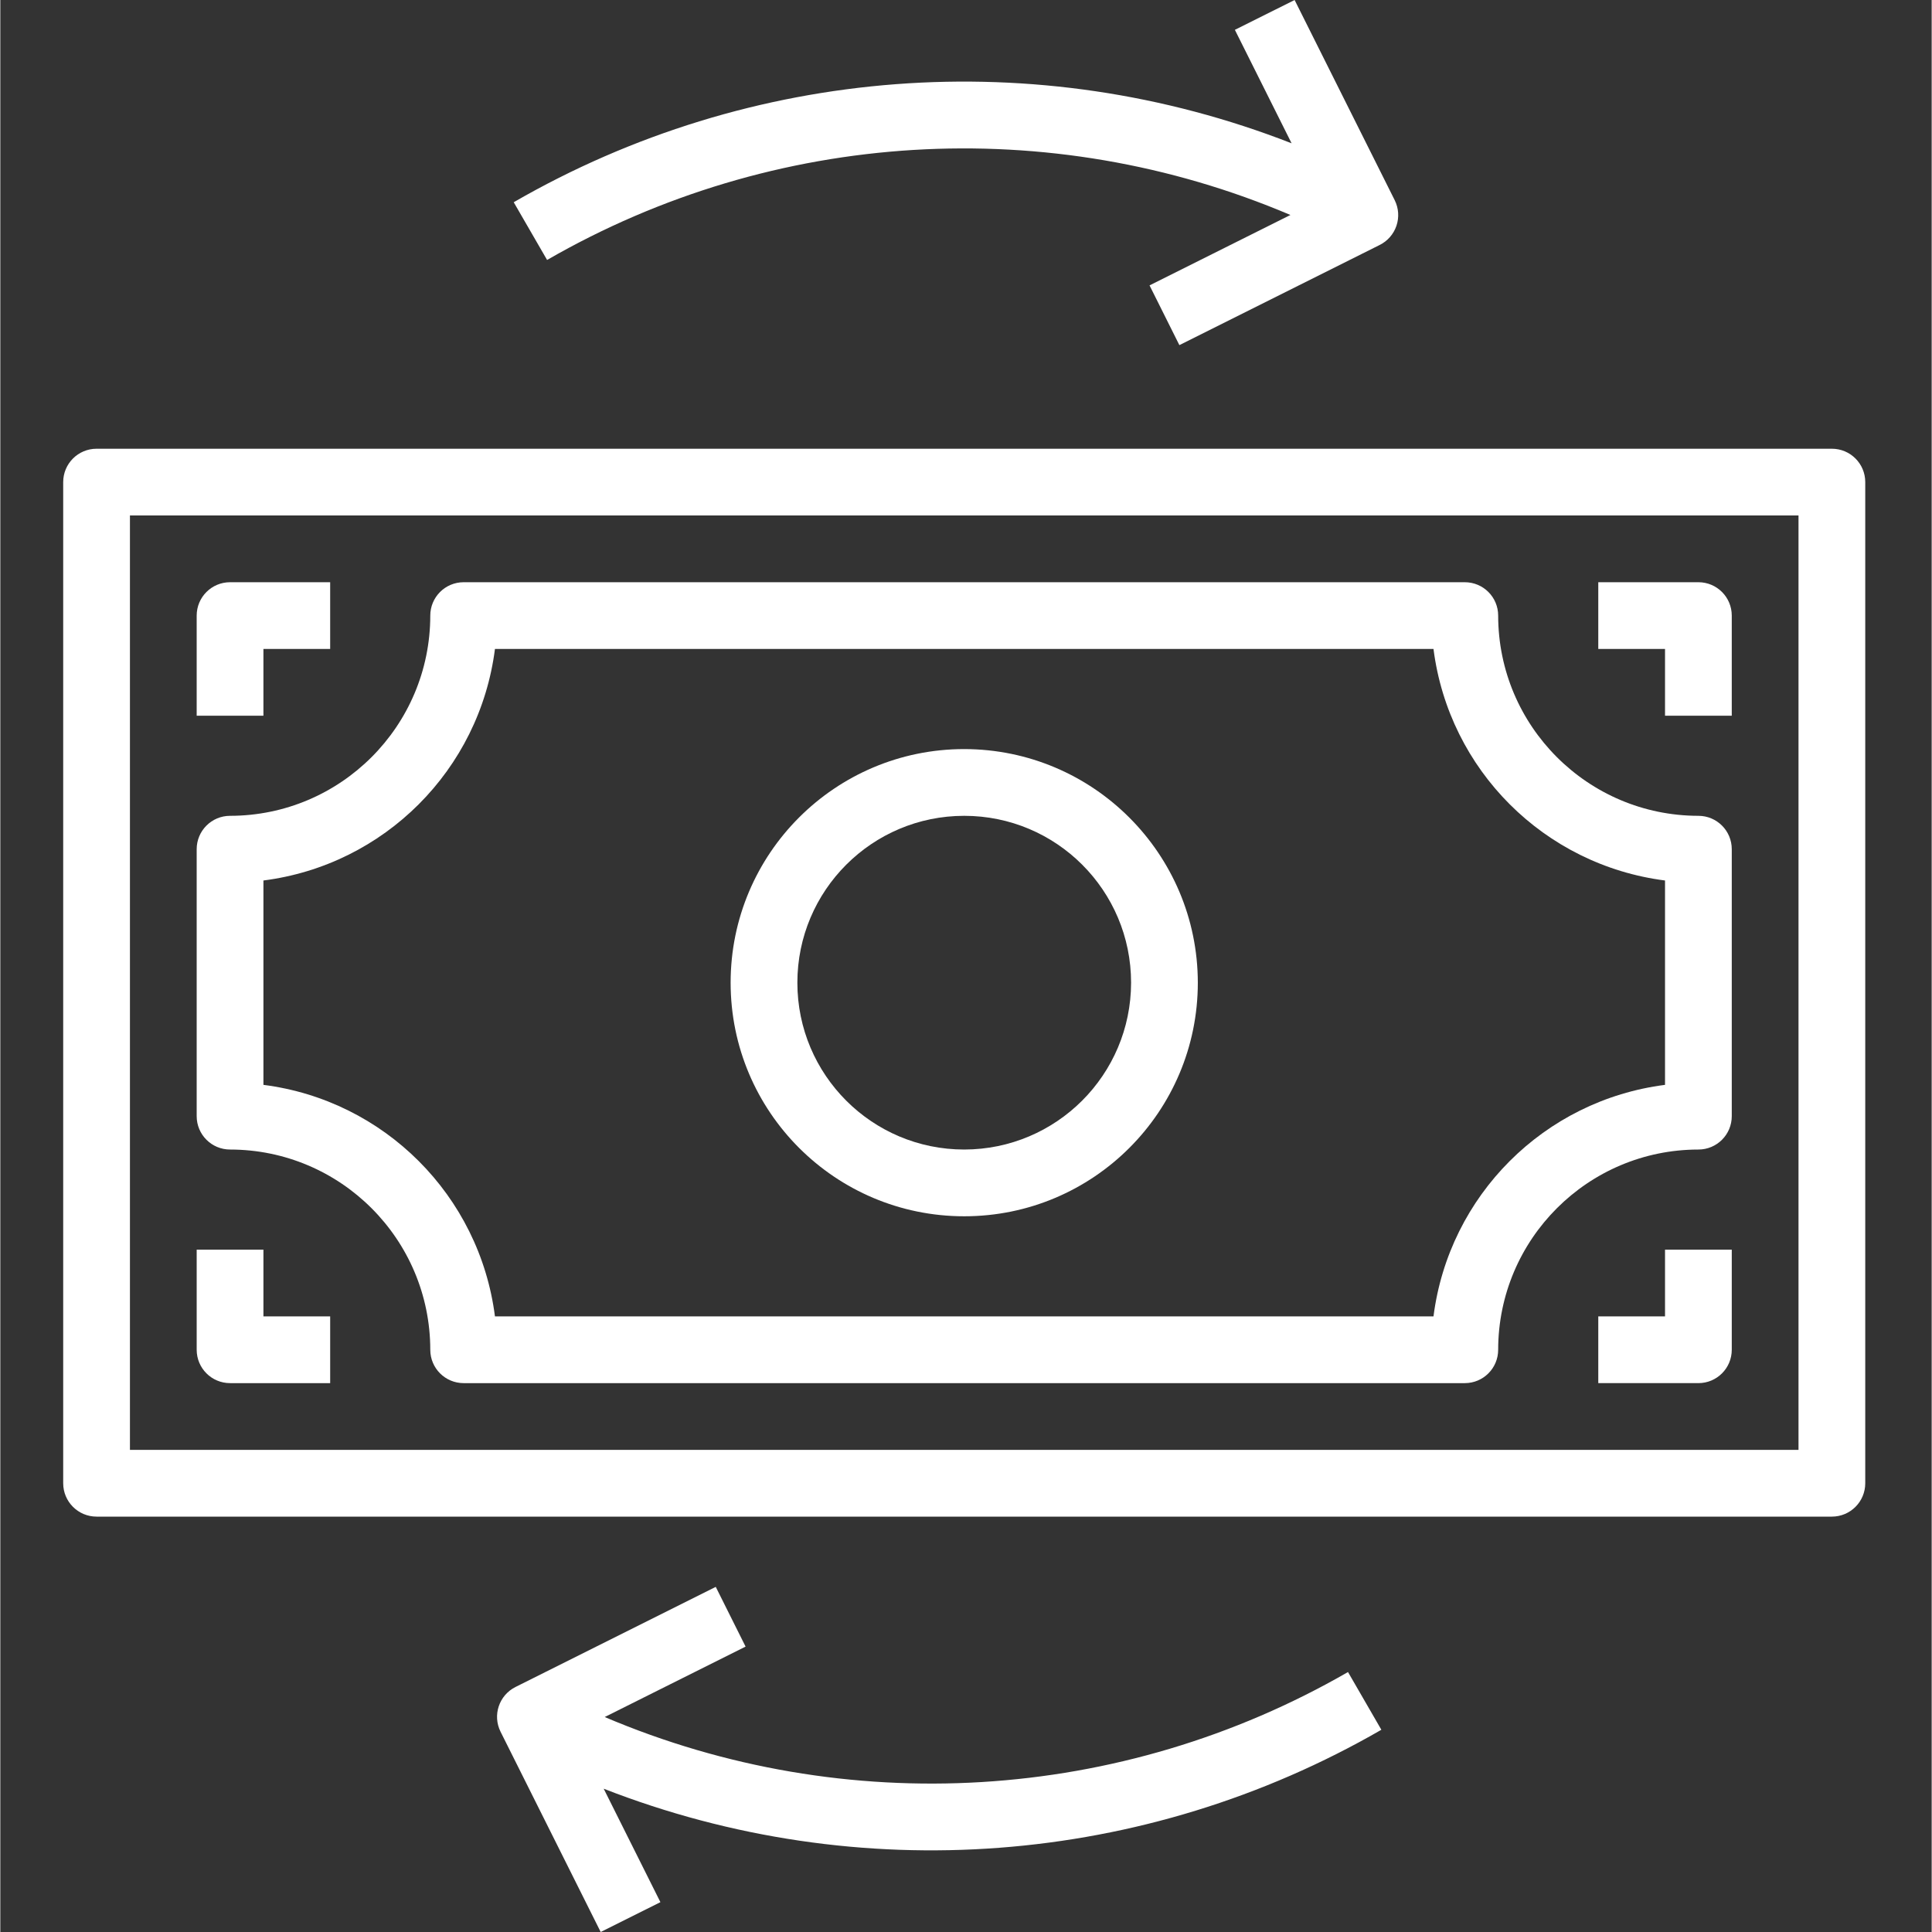
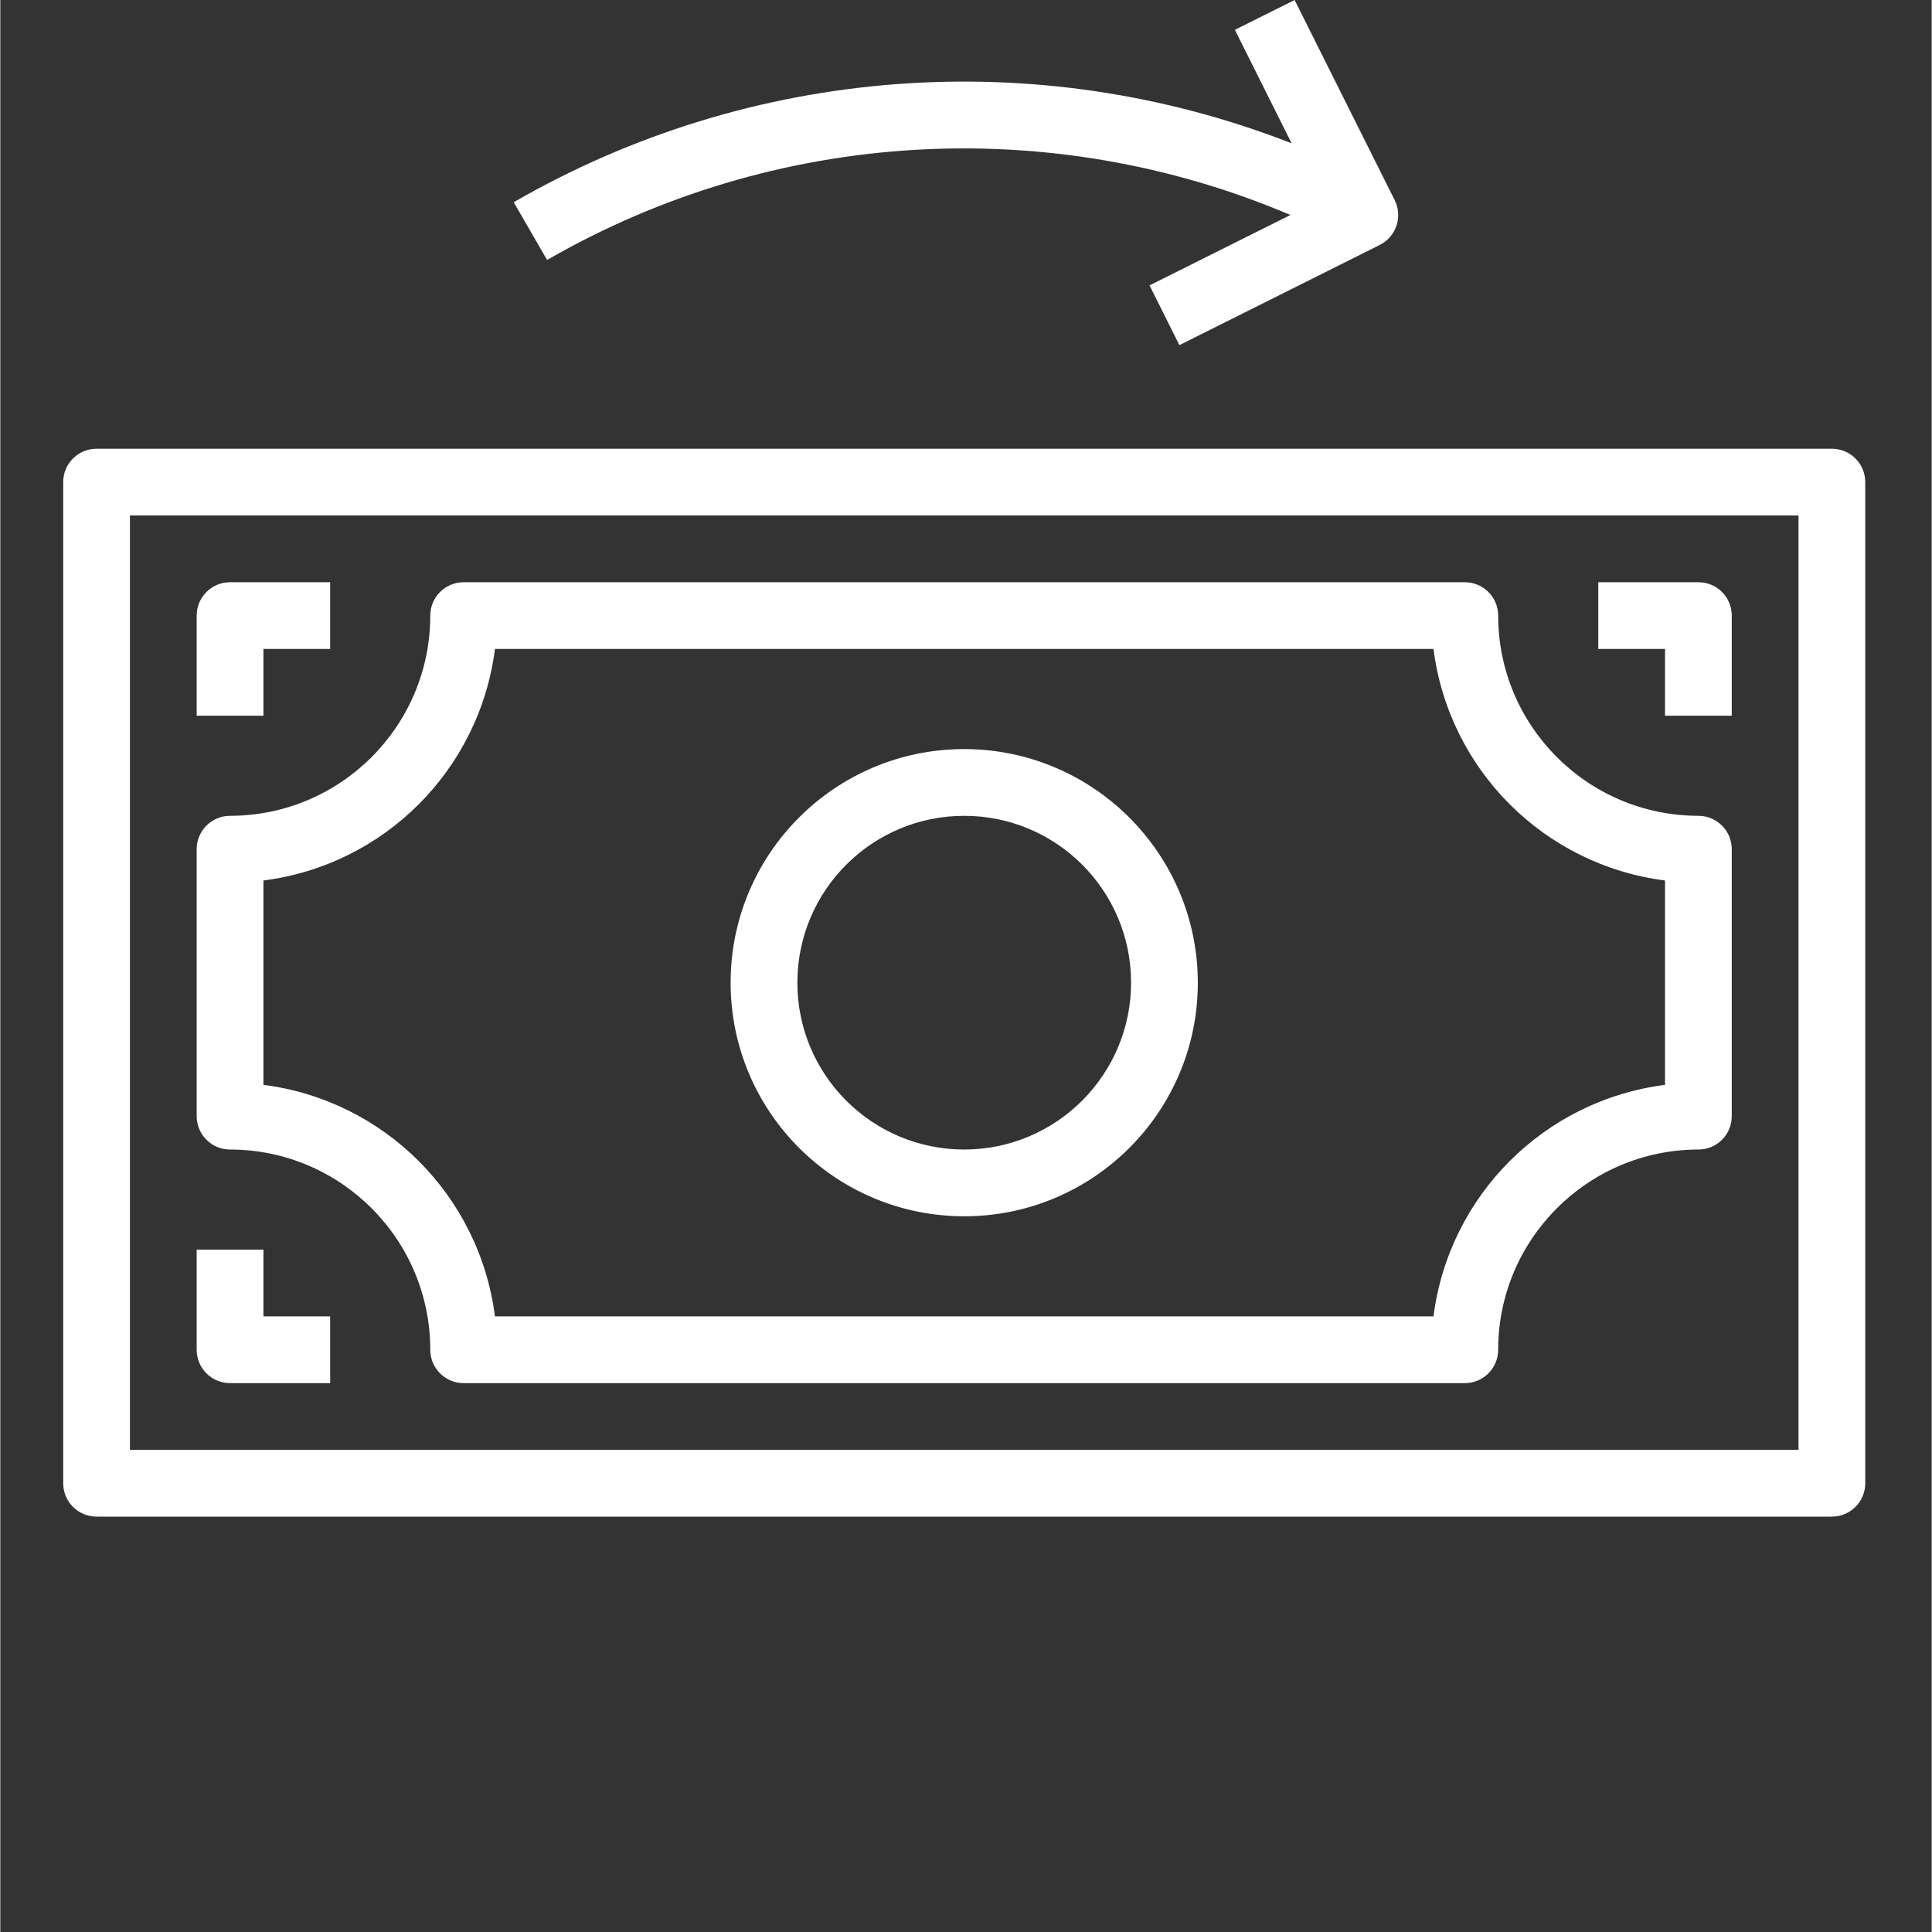
<svg xmlns="http://www.w3.org/2000/svg" height="512px" viewBox="-15 0 463 463.152" width="512px" class="">
  <rect x="-15" y="0" width="463" height="463.152" fill="#333333" stroke="none" />
  <g>
    <path d="m216.074 179.574c-30.926 0-56 25.074-56 56 0 30.93 25.074 56 56 56 30.93 0 56-25.07 56-56-.035-30.91-25.086-55.965-56-56zm0 96c-22.09 0-40-17.906-40-40 0-22.09 17.91-40 40-40 22.094 0 40 17.91 40 40-.023 22.082-17.918 39.977-40 40zm0 0" data-original="#000000" class="active-path" data-old_color="#000000" fill="#FFFFFF" />
    <path d="m48.074 155.574h16v-16h-24c-4.418 0-8 3.582-8 8v24h16zm0 0" data-original="#000000" class="active-path" data-old_color="#000000" fill="#FFFFFF" />
    <path d="m48.074 299.574h-16v24c0 4.422 3.582 8 8 8h24v-16h-16zm0 0" data-original="#000000" class="active-path" data-old_color="#000000" fill="#FFFFFF" />
    <path d="m.074 115.574v240c0 4.422 3.582 8 8 8h416c4.422 0 8-3.578 8-8v-240c0-4.418-3.578-8-8-8h-416c-4.418 0-8 3.582-8 8zm16 8h400v224h-400zm0 0" data-original="#000000" class="active-path" data-old_color="#000000" fill="#FFFFFF" />
    <path d="m392.074 195.574c-26.496-.023-47.973-21.5-48-48 0-4.418-3.578-8-8-8h-240c-4.418 0-8 3.582-8 8-.023 26.5-21.5 47.977-48 48-4.418 0-8 3.582-8 8v64c0 4.422 3.582 8 8 8 26.5.027 47.977 21.504 48 48 0 4.422 3.582 8 8 8h240c4.422 0 8-3.578 8-8 .027-26.496 21.504-47.973 48-48 4.422 0 8-3.578 8-8v-64c0-4.418-3.578-8-8-8zm-8 64.496c-28.98 3.703-51.801 26.523-55.504 55.504h-224.992c-3.703-28.98-26.52-51.801-55.504-55.504v-48.992c28.984-3.703 51.801-26.52 55.504-55.504h224.992c3.703 28.984 26.523 51.801 55.504 55.504zm0 0" data-original="#000000" class="active-path" data-old_color="#000000" fill="#FFFFFF" />
    <path d="m392.074 139.574h-24v16h16v16h16v-24c0-4.418-3.578-8-8-8zm0 0" data-original="#000000" class="active-path" data-old_color="#000000" fill="#FFFFFF" />
-     <path d="m384.074 315.574h-16v16h24c4.422 0 8-3.578 8-8v-24h-16zm0 0" data-original="#000000" class="active-path" data-old_color="#000000" fill="#FFFFFF" />
    <path d="m108.074 48.48 8 13.84c54.41-31.375 120.398-35.367 178.195-10.785l-33.77 16.879 7.152 14.32 48-24c1.906-.938 3.359-2.602 4.039-4.613.68-2.016.531-4.219-.414-6.121l-24-48-14.32 7.152 13.598 27.199c-61.078-23.852-129.688-18.656-186.48 14.129zm0 0" data-original="#000000" class="active-path" data-old_color="#000000" fill="#FFFFFF" />
-     <path d="m316.074 414.672-8-13.84c-54.406 31.371-120.391 35.367-178.184 10.785l33.77-16.883-7.152-14.32-48 24c-3.957 1.977-5.562 6.785-3.582 10.738l24 48 14.316-7.152-13.598-27.199c61.066 23.836 129.656 18.641 186.43-14.129zm0 0" data-original="#000000" class="active-path" data-old_color="#000000" fill="#FFFFFF" />
  </g>
</svg>